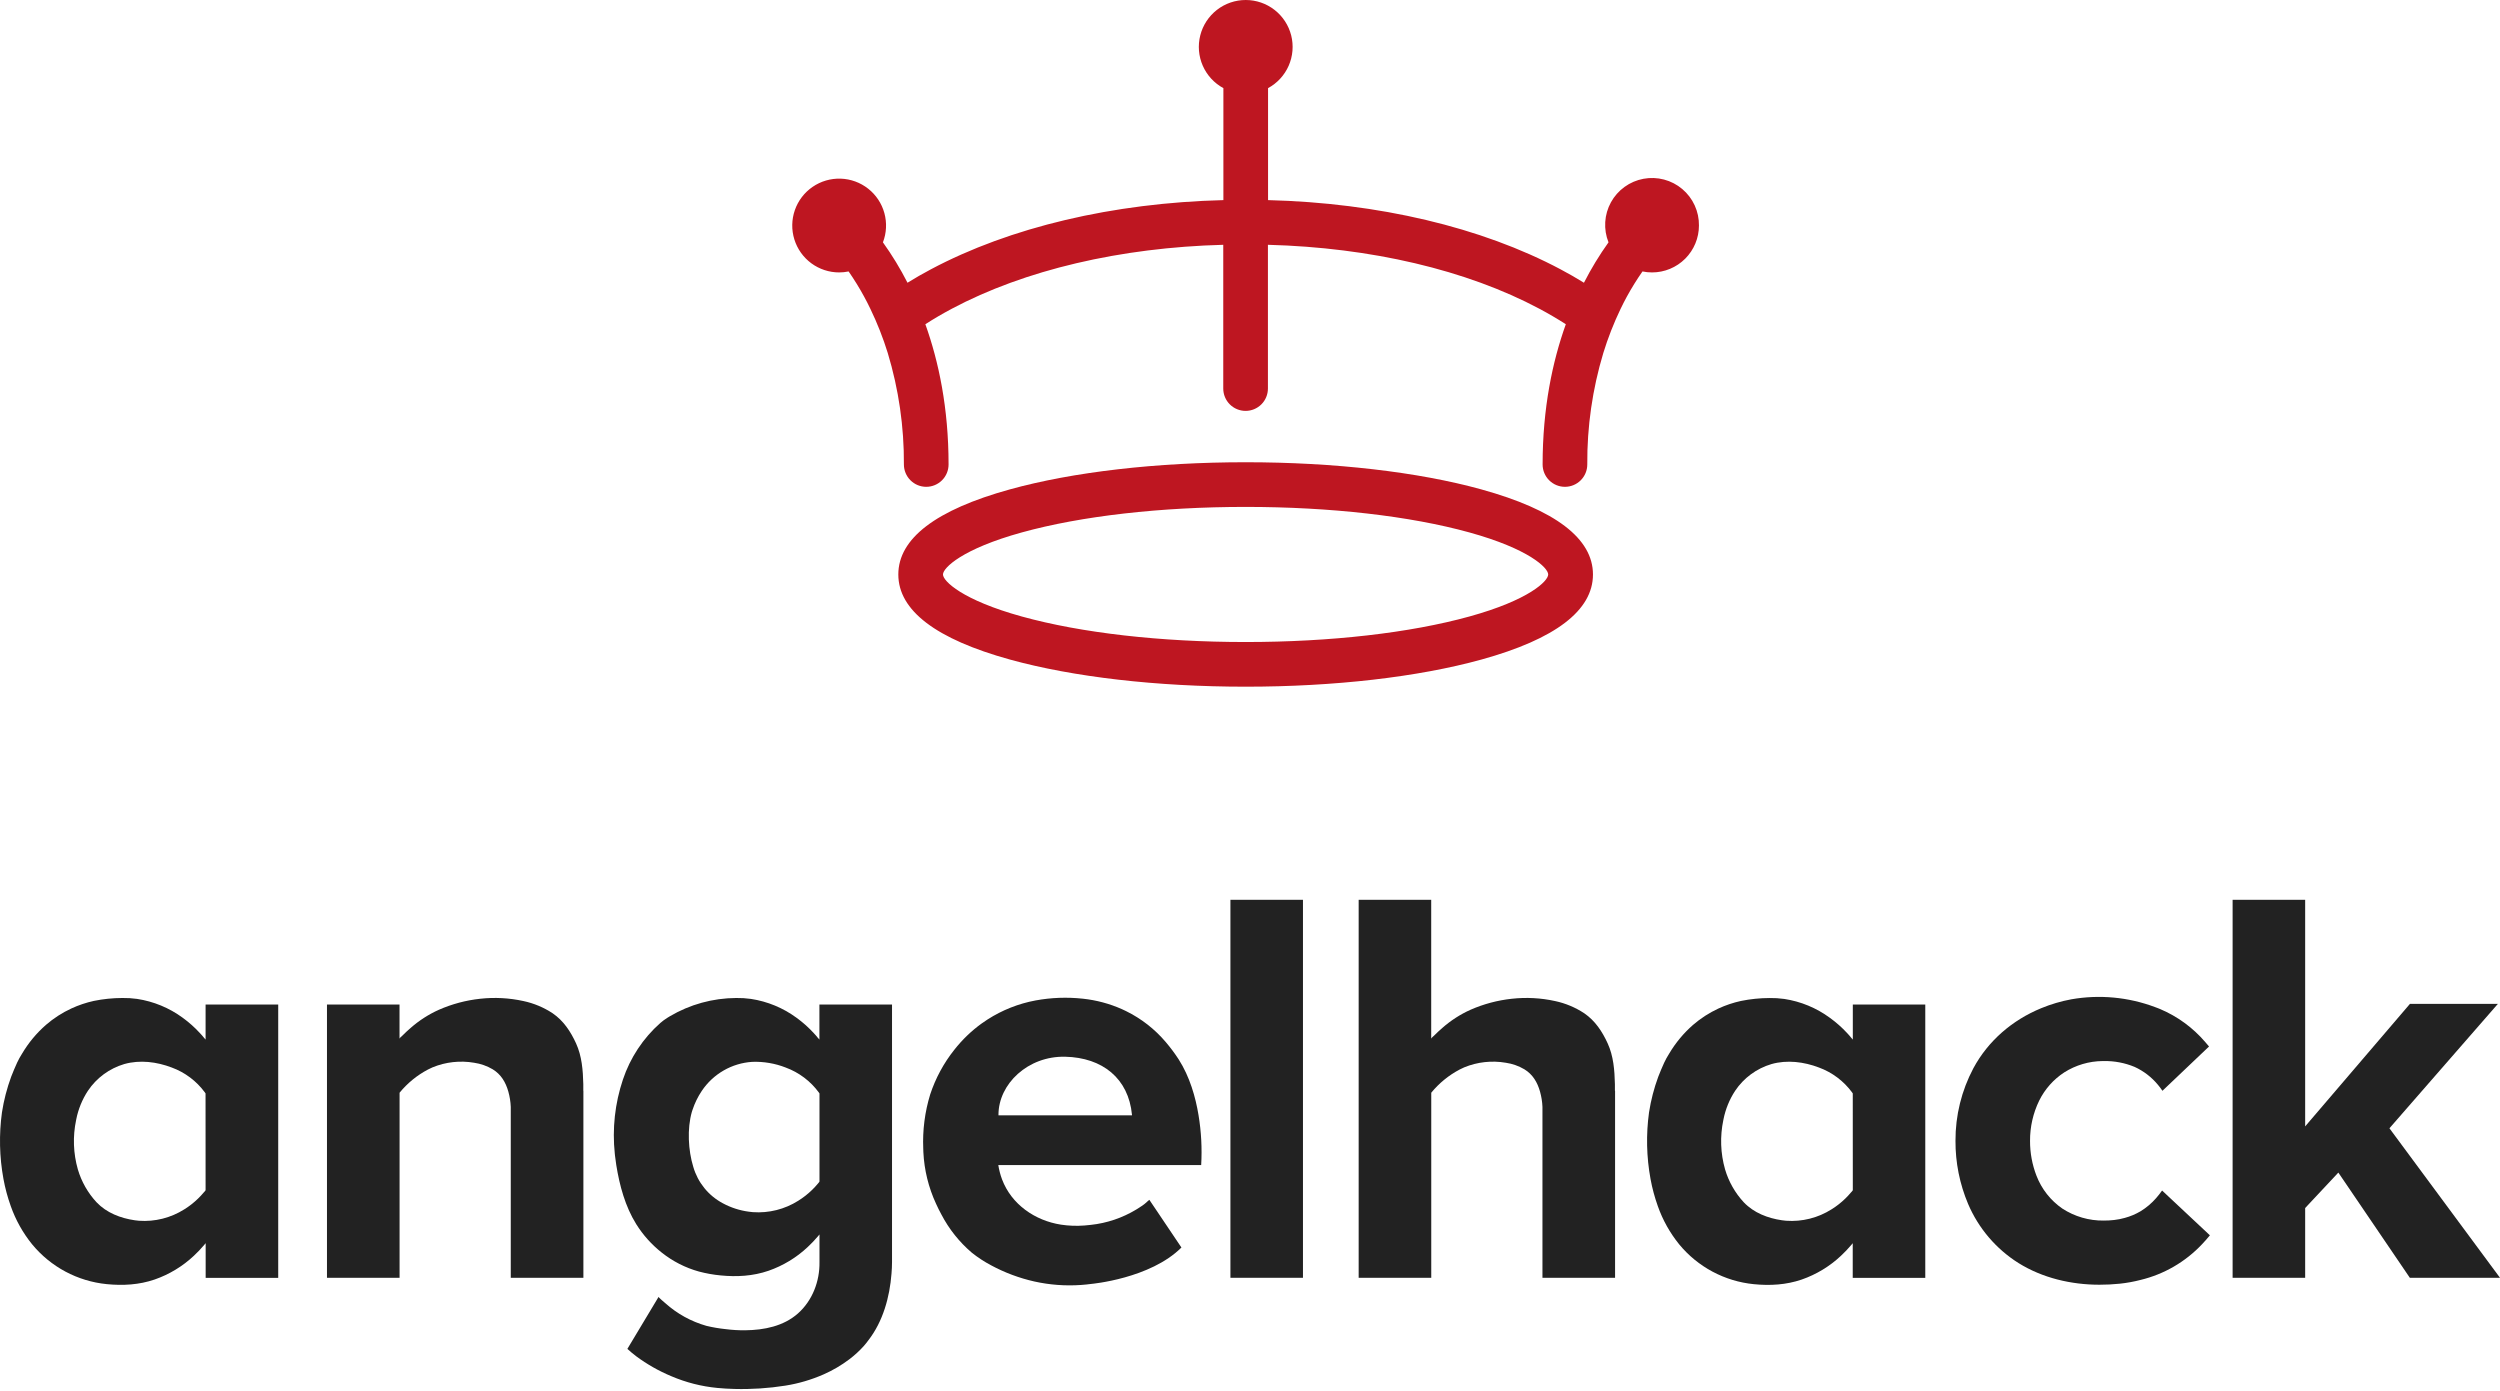
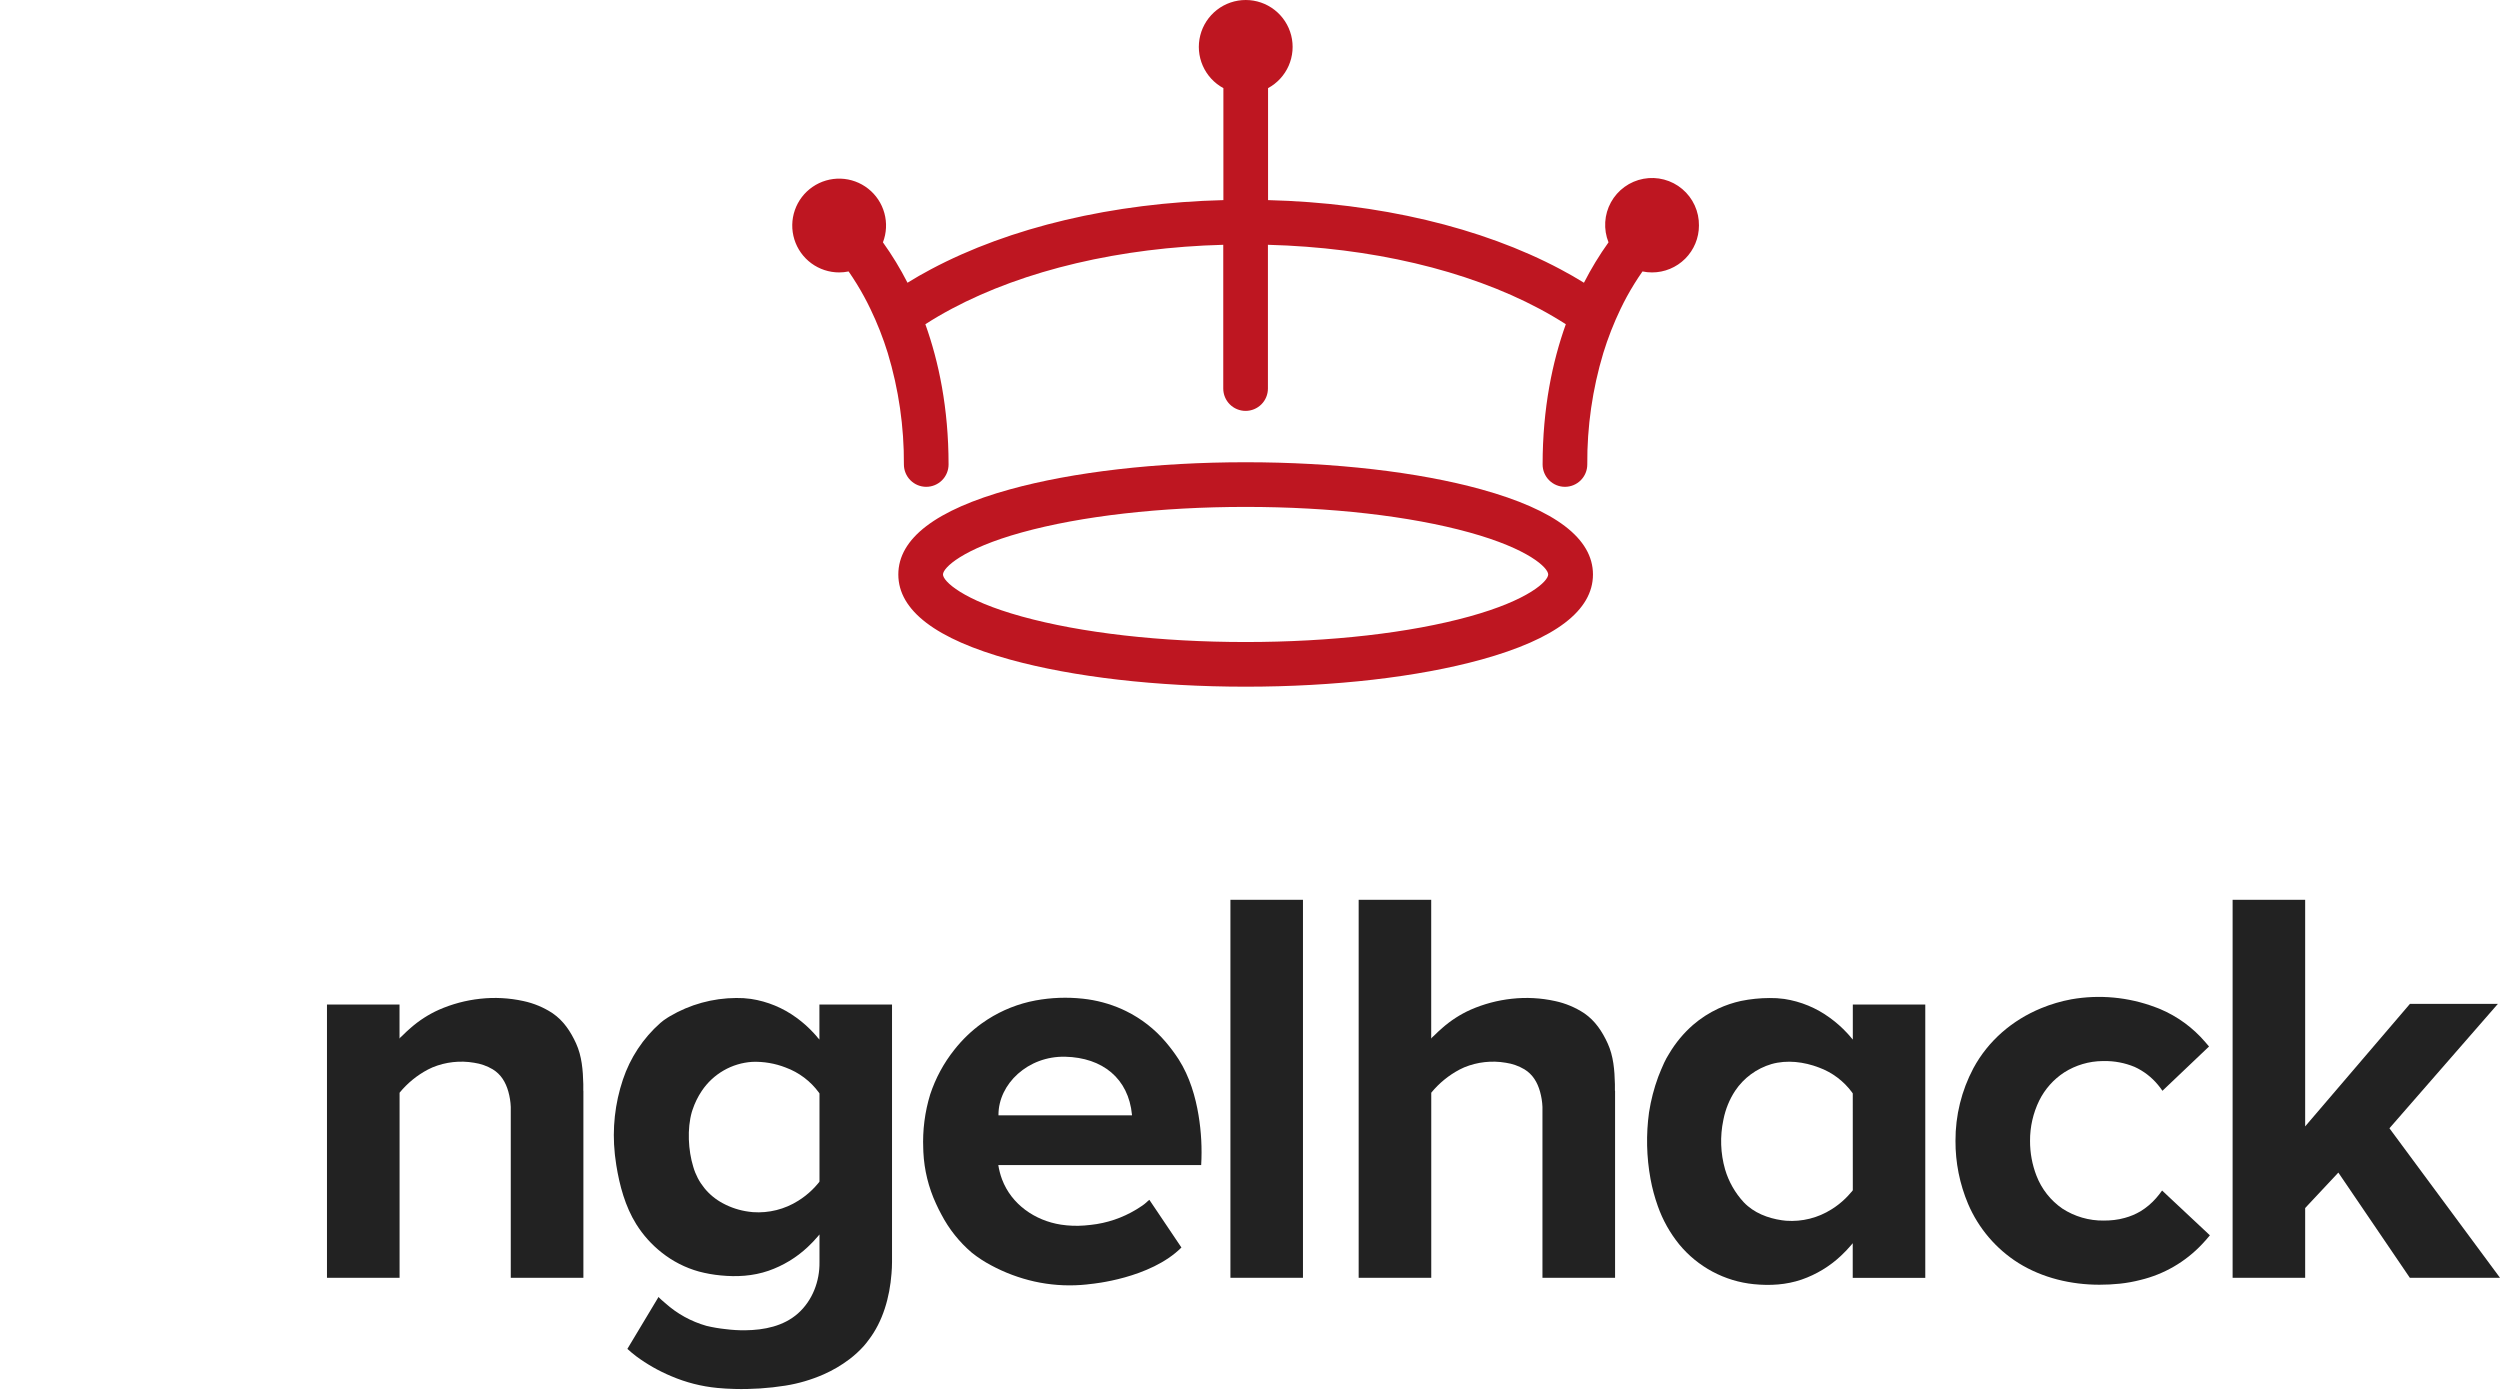
<svg xmlns="http://www.w3.org/2000/svg" width="284" height="158" viewBox="0 0 284 158" fill="none">
  <path d="M193 25.62C193 27.033 192.438 28.388 191.439 29.387C190.44 30.386 189.085 30.948 187.672 30.948C187.307 30.948 186.943 30.911 186.586 30.836C185.942 31.757 185.349 32.712 184.81 33.698C184.577 34.129 184.336 34.593 184.097 35.093C183.32 36.711 182.664 38.385 182.136 40.101C180.899 44.208 180.285 48.477 180.315 52.766C180.315 53.438 180.047 54.084 179.572 54.559C179.096 55.035 178.451 55.303 177.778 55.303C177.105 55.303 176.46 55.035 175.984 54.559C175.508 54.084 175.241 53.438 175.241 52.766C175.241 46.362 176.36 41.07 177.877 36.833C176.938 36.228 175.938 35.642 174.875 35.075C166.615 30.671 155.726 28.116 144.036 27.809V44.14C144.036 44.813 143.769 45.458 143.293 45.934C142.817 46.41 142.172 46.677 141.499 46.677C140.826 46.677 140.181 46.41 139.705 45.934C139.229 45.458 138.962 44.813 138.962 44.14V27.809C127.272 28.116 116.396 30.671 108.123 35.075C107.062 35.64 106.062 36.226 105.121 36.833C106.638 41.07 107.757 46.362 107.757 52.766C107.757 53.438 107.49 54.084 107.014 54.559C106.538 55.035 105.893 55.303 105.22 55.303C104.547 55.303 103.902 55.035 103.426 54.559C102.951 54.084 102.683 53.438 102.683 52.766C102.709 48.476 102.091 44.207 100.849 40.101C100.318 38.385 99.659 36.711 98.878 35.093C98.639 34.586 98.398 34.129 98.165 33.698C97.63 32.712 97.041 31.757 96.402 30.836C96.048 30.91 95.687 30.947 95.326 30.948C94.189 30.947 93.082 30.583 92.167 29.909C91.251 29.234 90.576 28.284 90.239 27.198C89.902 26.112 89.922 24.947 90.294 23.873C90.667 22.799 91.374 21.872 92.311 21.229C93.248 20.585 94.367 20.258 95.503 20.295C96.64 20.333 97.734 20.733 98.627 21.437C99.52 22.141 100.164 23.112 100.465 24.209C100.766 25.305 100.709 26.469 100.301 27.53C101.345 28.988 102.278 30.522 103.092 32.12C103.937 31.594 104.821 31.086 105.743 30.598C114.729 25.813 126.447 23.047 138.977 22.733V10.012C137.935 9.448 137.111 8.552 136.635 7.467C136.159 6.381 136.059 5.168 136.35 4.019C136.641 2.87 137.307 1.851 138.242 1.123C139.178 0.395 140.329 0 141.514 0C142.699 0 143.851 0.395 144.786 1.123C145.722 1.851 146.387 2.87 146.679 4.019C146.97 5.168 146.869 6.381 146.394 7.467C145.918 8.552 145.093 9.448 144.051 10.012V22.733C156.571 23.047 168.289 25.813 177.285 30.598C178.206 31.086 179.089 31.594 179.937 32.12C180.751 30.522 181.684 28.988 182.727 27.53C182.434 26.799 182.307 26.011 182.355 25.224C182.402 24.437 182.624 23.671 183.004 22.98C183.384 22.29 183.912 21.692 184.551 21.23C185.19 20.768 185.923 20.454 186.698 20.31C187.473 20.166 188.271 20.195 189.033 20.397C189.795 20.598 190.503 20.966 191.105 21.474C191.708 21.982 192.191 22.617 192.518 23.334C192.846 24.051 193.01 24.832 193 25.62Z" fill="#BE1621" />
  <path d="M168.276 55.594C161.092 53.607 151.58 52.511 141.499 52.511C131.417 52.511 121.905 53.607 114.721 55.594C106.313 57.92 102.049 61.175 102.049 65.26C102.049 69.344 106.313 72.599 114.733 74.926C121.918 76.912 131.429 78.008 141.511 78.008C151.593 78.008 161.104 76.912 168.289 74.926C176.697 72.599 180.961 69.344 180.961 65.26C180.961 61.175 176.684 57.92 168.276 55.594ZM166.924 70.034C160.166 71.904 151.139 72.934 141.499 72.934C131.858 72.934 122.831 71.904 116.073 70.034C109.314 68.165 107.123 66.011 107.123 65.26C107.123 64.509 109.309 62.355 116.073 60.485C122.837 58.615 131.858 57.585 141.499 57.585C151.139 57.585 160.166 58.615 166.924 60.485C173.683 62.355 175.875 64.509 175.875 65.26C175.875 66.011 173.688 68.165 166.924 70.034Z" fill="#BE1621" />
  <path d="M66.273 123.934V145.157H58.023V126.248C58.032 126.08 58.032 125.912 58.023 125.744C57.999 125.154 57.906 124.569 57.746 124.001C57.446 122.947 56.926 122.058 55.973 121.473C55.325 121.09 54.608 120.838 53.863 120.729C52.27 120.455 50.631 120.636 49.136 121.251C48.957 121.328 48.783 121.414 48.61 121.501C47.372 122.154 46.278 123.049 45.392 124.133V145.157H37.144V114.116H45.386V117.997C45.386 117.916 45.663 117.697 45.715 117.644C46.011 117.342 46.322 117.053 46.646 116.776C47.61 115.928 48.697 115.23 49.869 114.705C51.355 114.054 52.933 113.633 54.547 113.459C56.192 113.277 57.855 113.365 59.471 113.721C60.653 113.974 61.776 114.445 62.784 115.111C64.021 115.96 64.823 117.181 65.438 118.523C66.101 119.969 66.225 121.582 66.263 123.152C66.263 123.396 66.263 123.64 66.263 123.884C66.271 123.9 66.273 123.918 66.273 123.934Z" fill="#222222" />
  <path d="M183.472 123.934V145.157H175.223V126.248C175.232 126.08 175.232 125.912 175.223 125.744C175.199 125.154 175.105 124.569 174.945 124.001C174.646 122.947 174.126 122.058 173.172 121.473C172.524 121.09 171.808 120.837 171.063 120.729C169.469 120.455 167.831 120.636 166.335 121.251C166.156 121.328 165.983 121.414 165.81 121.501C164.572 122.154 163.477 123.049 162.591 124.133V145.157H154.344V102.217H162.585V117.997C162.585 117.916 162.863 117.697 162.914 117.644C163.212 117.342 163.523 117.053 163.846 116.776C164.807 115.928 165.891 115.23 167.06 114.705C168.547 114.054 170.125 113.633 171.738 113.459C173.383 113.277 175.047 113.365 176.663 113.721C177.844 113.974 178.968 114.445 179.976 115.111C181.213 115.96 182.015 117.181 182.629 118.523C183.293 119.969 183.417 121.582 183.454 123.152C183.454 123.396 183.454 123.64 183.454 123.884C183.47 123.9 183.472 123.918 183.472 123.934Z" fill="#222222" />
-   <path d="M58.024 125.736C58.032 125.904 58.032 126.072 58.024 126.24V125.736Z" fill="#222222" />
+   <path d="M58.024 125.736V125.736Z" fill="#222222" />
  <path d="M148.017 102.217H139.776V145.157H148.017V102.217Z" fill="#222222" />
  <path d="M284 145.157H273.758L265.636 133.205L261.866 137.233V145.157H253.625V102.217H261.866V127.958L273.773 114.036H283.762L271.439 128.172L284 145.157Z" fill="#222222" />
-   <path d="M23.355 114.116V118.119C23.355 118.068 23.227 117.949 23.198 117.922C23.048 117.725 22.889 117.551 22.725 117.374C22.126 116.722 21.464 116.131 20.748 115.611C19.222 114.493 17.449 113.76 15.579 113.476C15.021 113.397 14.458 113.362 13.895 113.372C12.809 113.375 11.725 113.486 10.661 113.703C9.782 113.897 8.927 114.185 8.11 114.561C7.065 115.045 6.093 115.672 5.222 116.425C4.152 117.36 3.238 118.46 2.514 119.683C2.297 120.02 2.103 120.372 1.935 120.736C1.71 121.26 1.468 121.773 1.271 122.312C0.789 123.624 0.437 124.979 0.223 126.36C-0.123 128.875 -0.066 131.429 0.392 133.926C0.585 134.976 0.863 136.009 1.222 137.014C1.776 138.586 2.596 140.052 3.644 141.348C5.761 143.922 8.812 145.551 12.128 145.878C13.97 146.061 15.809 145.957 17.568 145.352C19.226 144.776 20.744 143.857 22.024 142.656C22.435 142.272 22.824 141.864 23.188 141.434C23.247 141.365 23.306 141.295 23.363 141.224V145.163H31.605V114.116H23.355ZM23.355 135.192C23.355 135.259 23.182 135.417 23.143 135.466C22.94 135.709 22.724 135.941 22.497 136.161C22.023 136.622 21.502 137.03 20.941 137.379C19.404 138.352 17.596 138.807 15.782 138.677C15.622 138.663 15.461 138.645 15.303 138.622C13.702 138.391 12.1 137.775 10.97 136.581C9.981 135.515 9.253 134.234 8.842 132.839C8.324 131.017 8.256 129.098 8.646 127.244L8.663 127.156C8.891 126.002 9.339 124.903 9.983 123.92C10.964 122.453 12.427 121.376 14.119 120.876C15.892 120.376 17.809 120.62 19.511 121.27C21.015 121.823 22.324 122.807 23.273 124.099L23.35 124.211L23.355 135.192Z" fill="#222222" />
  <path d="M210.48 114.117V118.119C210.48 118.068 210.352 117.95 210.323 117.922C210.173 117.725 210.013 117.552 209.85 117.375C209.248 116.723 208.583 116.134 207.864 115.616C206.339 114.497 204.566 113.764 202.696 113.48C202.138 113.401 201.575 113.366 201.012 113.376C199.925 113.38 198.842 113.491 197.777 113.707C196.895 113.901 196.037 114.188 195.217 114.566C194.172 115.05 193.2 115.677 192.329 116.429C191.259 117.365 190.345 118.464 189.621 119.687C189.404 120.025 189.21 120.377 189.042 120.741C188.817 121.265 188.575 121.777 188.378 122.317C187.895 123.628 187.544 124.984 187.33 126.364C186.984 128.879 187.041 131.433 187.499 133.93C187.692 134.98 187.97 136.013 188.329 137.019C188.883 138.591 189.703 140.056 190.751 141.352C192.868 143.926 195.919 145.555 199.235 145.883C201.077 146.066 202.916 145.961 204.675 145.357C206.333 144.78 207.851 143.861 209.131 142.66C209.542 142.276 209.931 141.868 210.295 141.439C210.354 141.37 210.413 141.299 210.47 141.228V145.168H218.712V114.117H210.48ZM210.48 135.193C210.48 135.26 210.307 135.417 210.267 135.467C210.064 135.71 209.849 135.942 209.621 136.162C209.148 136.622 208.626 137.03 208.065 137.379C206.529 138.352 204.721 138.807 202.907 138.677C202.747 138.663 202.585 138.646 202.428 138.622C200.826 138.392 199.225 137.775 198.094 136.581C197.105 135.515 196.377 134.234 195.967 132.839C195.448 131.018 195.381 129.098 195.77 127.245L195.788 127.156C196.016 126.003 196.464 124.904 197.108 123.92C198.088 122.453 199.552 121.376 201.244 120.877C203.017 120.376 204.933 120.621 206.635 121.271C208.14 121.824 209.448 122.807 210.397 124.099L210.474 124.212L210.48 135.193Z" fill="#222222" />
  <path d="M101.334 143.384V114.116H93.085V118.119C93.085 118.068 92.957 117.949 92.927 117.922C92.778 117.725 92.618 117.551 92.455 117.374C91.856 116.722 91.193 116.131 90.477 115.611C88.952 114.493 87.178 113.76 85.308 113.476C84.751 113.397 84.188 113.362 83.624 113.372C80.972 113.386 78.372 114.104 76.088 115.452L75.816 115.619C75.533 115.795 75.264 115.992 75.013 116.21C73.056 117.944 71.59 120.163 70.762 122.643C69.854 125.353 69.54 128.226 69.842 131.068C69.842 131.139 69.856 131.212 69.864 131.282C69.906 131.642 69.955 132.002 70.011 132.362C70.386 134.688 71.024 137.06 72.283 139.075C73.055 140.308 74.036 141.399 75.18 142.299C76.427 143.289 77.861 144.02 79.395 144.446C80.203 144.66 81.026 144.808 81.858 144.887C83.699 145.071 85.539 144.966 87.298 144.361C88.956 143.785 90.474 142.866 91.753 141.665C92.165 141.281 92.553 140.873 92.918 140.444C92.977 140.375 93.036 140.304 93.093 140.233V143.384C93.128 145.551 92.289 147.751 90.65 149.205C89.011 150.659 86.803 151.096 84.658 151.12C83.915 151.129 83.172 151.085 82.435 150.99C81.699 150.914 80.969 150.79 80.25 150.617C78.515 150.124 76.916 149.242 75.574 148.037C75.525 147.996 74.786 147.375 74.816 147.324L71.27 153.233C71.589 153.529 71.924 153.806 72.271 154.07C73.505 154.985 74.845 155.747 76.263 156.337C77.923 157.047 79.683 157.496 81.479 157.669C82.131 157.732 82.783 157.769 83.439 157.785C85.374 157.837 87.31 157.71 89.222 157.407C90.715 157.169 92.171 156.74 93.556 156.133C94.595 155.675 95.578 155.099 96.485 154.415C97.082 153.964 97.634 153.456 98.135 152.9C98.319 152.703 98.48 152.473 98.649 152.254C100.31 150.111 101.07 147.351 101.275 144.681C101.307 144.247 101.336 143.812 101.334 143.384ZM92.888 134.489C92.685 134.732 92.469 134.964 92.242 135.184C91.768 135.645 91.247 136.053 90.686 136.402C89.149 137.375 87.341 137.83 85.527 137.7C85.368 137.686 85.206 137.668 85.048 137.645C84.017 137.507 83.019 137.183 82.104 136.687C81.297 136.257 80.585 135.669 80.01 134.959C79.435 134.248 79.008 133.429 78.755 132.551C78.178 130.68 78.052 128.218 78.59 126.323C78.613 126.24 78.645 126.159 78.671 126.076C78.922 125.316 79.276 124.593 79.722 123.927C80.361 122.972 81.211 122.178 82.207 121.605C83.203 121.032 84.317 120.697 85.464 120.626C86.758 120.58 88.048 120.8 89.254 121.272C90.758 121.825 92.067 122.809 93.016 124.101L93.093 124.213V134.215C93.085 134.282 92.919 134.44 92.888 134.489Z" fill="#222222" />
  <path d="M130.365 136.467C130.288 136.536 130.218 136.603 130.206 136.615C130.062 136.743 129.91 136.862 129.751 136.97C129.542 137.117 129.323 137.253 129.105 137.385L129.059 137.413C127.492 138.359 125.737 138.951 123.916 139.146C123.674 139.176 123.432 139.199 123.188 139.217C122.301 139.286 121.41 139.254 120.53 139.121C117.576 138.662 114.909 136.826 113.833 133.98C113.637 133.454 113.494 132.909 113.408 132.354H136.454C136.564 130.464 136.464 128.568 136.156 126.699C135.817 124.627 135.156 122.311 133.893 120.339C133.451 119.659 132.966 119.009 132.441 118.391C131.191 116.913 129.649 115.71 127.911 114.857C127.755 114.781 127.598 114.708 127.438 114.635C126.039 114.015 124.552 113.617 123.03 113.453C121.234 113.256 119.419 113.323 117.643 113.65C115.703 114.011 113.852 114.744 112.191 115.809C111.97 115.951 111.751 116.098 111.537 116.252C110.362 117.099 109.312 118.107 108.417 119.246C107.208 120.765 106.277 122.486 105.669 124.33C105.06 126.32 104.794 128.398 104.881 130.477C104.881 130.615 104.881 130.753 104.895 130.891C104.993 132.917 105.482 134.906 106.335 136.747C106.521 137.161 106.723 137.566 106.941 137.964C107.802 139.617 108.973 141.088 110.39 142.298C111.073 142.844 111.805 143.325 112.579 143.734C114.128 144.57 115.785 145.19 117.503 145.577C119.247 145.966 121.039 146.098 122.821 145.971C123.203 145.944 123.587 145.904 123.968 145.853C123.968 145.853 130.665 145.262 134.21 141.717L134.033 141.453L133.568 140.763L132.924 139.804L132.201 138.729L131.506 137.694L130.94 136.855L130.61 136.365C130.596 136.342 130.58 136.321 130.564 136.3C130.564 136.3 130.456 136.381 130.365 136.467ZM113.426 126.699V126.642C113.426 123.134 116.774 119.945 121.009 120.044C125.244 120.142 128.199 122.506 128.593 126.642V126.699H113.426Z" fill="#222222" />
  <path d="M251.045 140.332C250.762 140.678 250.465 141.014 250.155 141.34C248.272 143.342 245.847 144.752 243.176 145.398C242.4 145.599 241.61 145.743 240.812 145.827C240.042 145.907 239.267 145.946 238.492 145.945C235.297 145.945 232.031 145.183 229.303 143.483C226.754 141.879 224.756 139.535 223.575 136.764C222.618 134.497 222.131 132.058 222.143 129.597C222.131 126.724 222.829 123.893 224.174 121.355C225.864 118.219 228.606 115.879 231.884 114.53C232.987 114.076 234.135 113.737 235.309 113.52C238.505 112.96 241.792 113.268 244.829 114.412L245.108 114.516C245.204 114.546 245.297 114.583 245.386 114.627C247.36 115.461 249.113 116.742 250.507 118.369C250.659 118.542 250.805 118.712 250.947 118.881L245.654 123.914C245.499 123.684 245.332 123.463 245.154 123.25C244.434 122.373 243.523 121.671 242.491 121.2C241.38 120.739 240.186 120.513 238.984 120.536H238.864C237.316 120.549 235.803 120.996 234.495 121.826C233.279 122.62 232.297 123.726 231.653 125.029C230.96 126.451 230.605 128.014 230.613 129.597C230.606 130.955 230.855 132.303 231.346 133.57C231.928 135.076 232.95 136.374 234.279 137.292C235.678 138.203 237.315 138.678 238.984 138.657C239.379 138.658 239.774 138.636 240.166 138.592C240.575 138.545 240.978 138.466 241.374 138.354C242.002 138.185 242.604 137.932 243.164 137.602C243.828 137.196 244.426 136.691 244.937 136.105C245.178 135.83 245.403 135.543 245.613 135.244L251.045 140.332Z" fill="#222222" />
</svg>